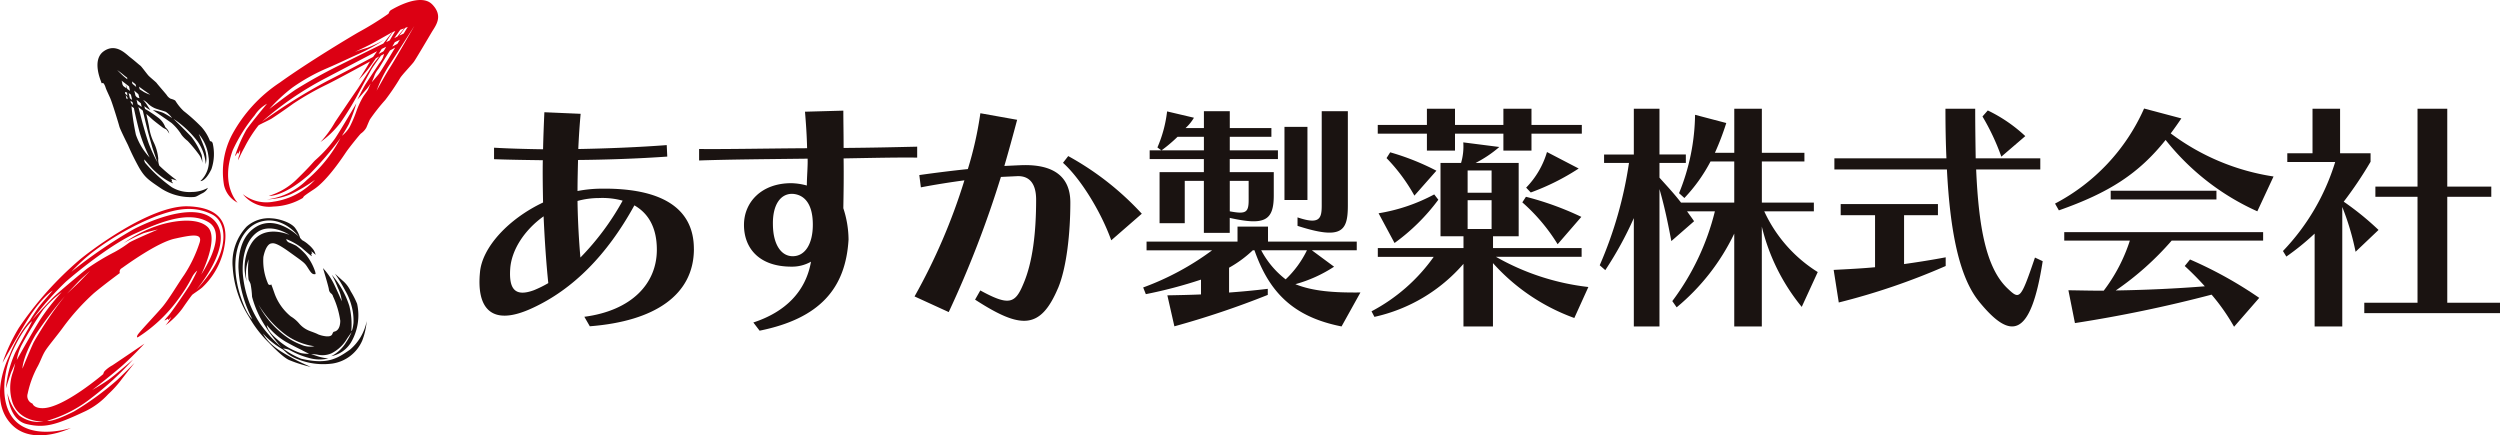
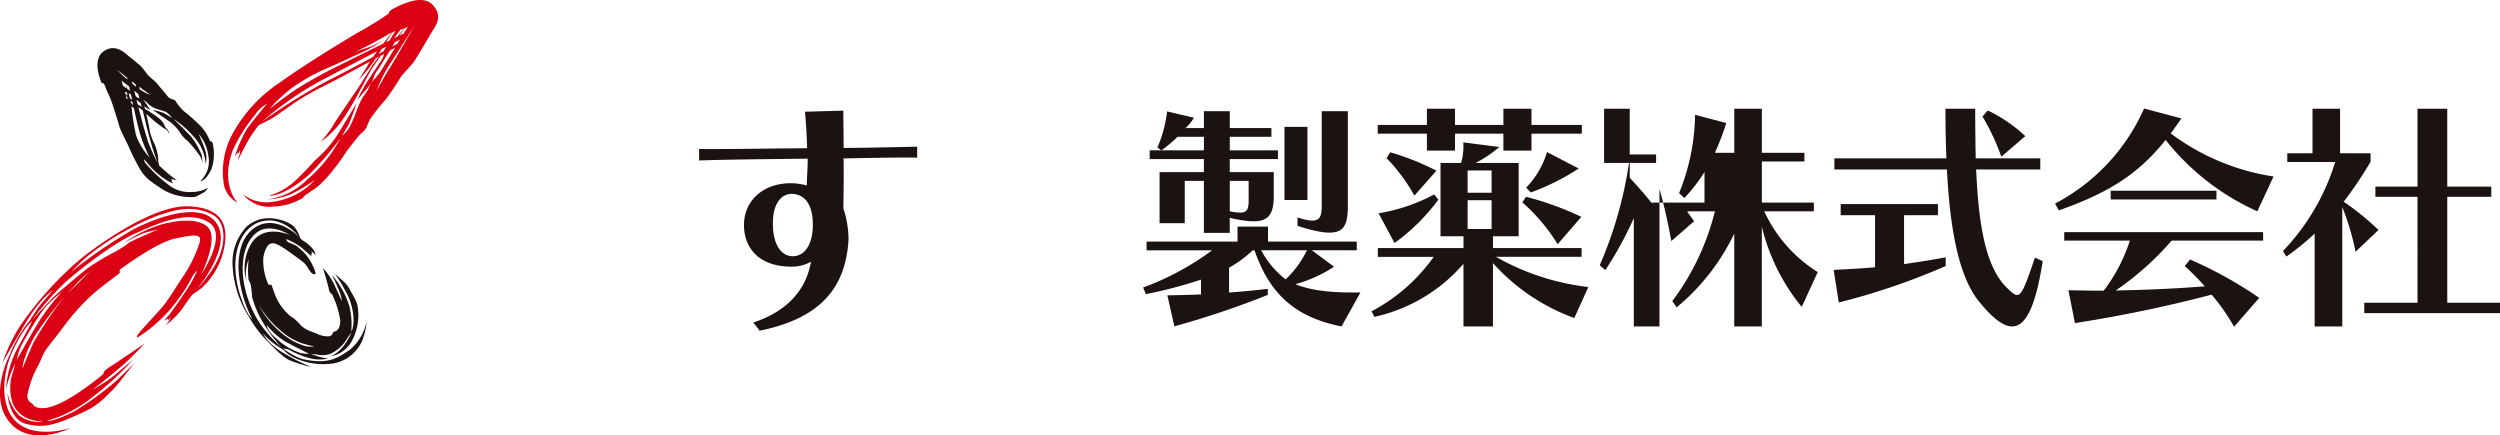
<svg xmlns="http://www.w3.org/2000/svg" width="356" height="61.998" viewBox="0 0 356 61.998">
  <defs>
    <clipPath id="clip-path">
      <rect width="356" height="61.998" fill="none" />
    </clipPath>
  </defs>
  <g clip-path="url(#clip-path)">
-     <path d="M104.648,32.315a37.309,37.309,0,0,1-6.017,8.1c-.187-2.19-.371-5.017-.41-8.059a11.7,11.7,0,0,1,3.048-.415,10.91,10.91,0,0,1,3.379.374m10.142,6.87c0-5.867-4.68-8.725-13.376-8.576a18.3,18.3,0,0,0-3.193.333c0-1.45.039-2.937.074-4.42,4.089-.039,8.51-.186,12.706-.484l-.075-1.635c-3.938.3-8.4.483-12.595.558q.112-2.565.335-5.014L93.5,19.723c-.075,1.709-.147,3.491-.186,5.275-2.675-.038-5.087-.113-6.98-.224V26.41c1.963.073,4.342.112,6.943.147-.036,1.969,0,4.013.037,6.021-4.943,2.339-8.664,6.385-8.982,9.917-.494,4.94,1.437,7.947,7.534,5.082,5.646-2.621,10.515-7.423,14.45-14.591,1.9,1.076,3.2,3.044,3.2,6.315,0,4.837-3.6,8.666-10.324,9.55l.778,1.352c9.25-.714,14.823-4.467,14.823-11.017M94.059,44.056a16.161,16.161,0,0,1-2.042,1.008c-2.785,1.026-3.565-.264-3.381-3.051.186-2.678,2.006-5.5,4.755-7.47.149,3.384.371,6.652.668,9.513" transform="translate(-15.982 -3.741)" fill="#1a1311" />
    <path d="M139.049,35.681c0,2.824-1.153,4.493-2.861,4.493-1.672,0-2.787-1.7-2.822-4.455-.075-2.9,1.113-4.495,2.822-4.425,1.6.114,2.861,1.342,2.861,4.387m14.859-9.548V24.575c-3.232.071-6.056.147-10.476.182,0-2.225-.039-3.824-.039-5.312l-5.46.151c.149,1.784.261,3.415.3,5.2-6.018.037-11.18.15-15.378.112v1.635c4.234-.149,9.436-.186,15.454-.259.037,1.076-.112,2.6-.112,3.823a9.007,9.007,0,0,0-2.228-.332c-4.2,0-6.724,2.675-6.724,5.945S131.359,41.66,136,41.66a5.465,5.465,0,0,0,2.787-.706c-.742,4.27-3.675,7.173-8.208,8.657l.891,1.168c8.581-1.735,12.258-6.031,12.665-12.981a14.591,14.591,0,0,0-.743-4.458c.039-2.377.076-4.383.039-7.094,4.42-.076,7.393-.147,10.476-.114" transform="translate(-23.302 -3.689)" fill="#1a1311" />
-     <path d="M188.728,37.994c-1.523-4.23-4.458-8.877-6.873-11.033L182.6,26a41.08,41.08,0,0,1,10.478,8.209Zm-7.577,6.8c-2.527,5.966-5.314,5.86-11.815,1.649l.745-1.31c4.121,2.265,4.977,1.842,6.127-.92,1.338-3.1,1.821-7.331,1.821-12.011,0-2.341-1-3.382-2.638-3.344-.778.038-1.6.076-2.377.113a149.57,149.57,0,0,1-7.431,19.244l-4.866-2.228a84.4,84.4,0,0,0,7.1-16.533c-1.931.26-4.125.6-6.2,1l-.223-1.75c2.339-.33,4.718-.627,6.912-.852a51.4,51.4,0,0,0,1.784-7.952l5.236.934c-.632,2.377-1.226,4.529-1.821,6.574.816-.038,1.635-.079,2.452-.113,4.531-.15,6.945,1.6,6.945,5.313,0,4.344-.519,9.247-1.744,12.182" transform="translate(-30.485 -3.775)" fill="#1a1311" />
    <path d="M209.541,25.114H203.51a20.908,20.908,0,0,0,2.275-1.925h3.756Zm14.744-3.339h-3.272V32.182h3.272Zm5.754,11.2V19.538h-3.721V32.973c0,1.863-.308,2.757-3.445,1.687v1.209c6.306,2.032,7.166.76,7.166-2.9m-9.956-6.614V25.114h-6.857V23.189h5.926V21.946h-5.926V19.538h-3.684v2.408h-2.62a6.245,6.245,0,0,0,1.2-1.476l-3.823-.9a18.064,18.064,0,0,1-1.378,5.133l.552.407h-1.655v1.245h7.718v1.86h-6.308v7.27h3.585V29.46h2.723v7.407h3.684V34.733c4.928,1.1,6.27.448,6.27-3.2V28.219h-6.27v-1.86Zm11.747,19c-3.684.038-6.752-.158-9.265-1.182a19.491,19.491,0,0,0,5.513-2.489l-3.171-2.343h6.4V38.107H218.669V35.971h-4.341v2.137H201.375v1.241h9.337a38.944,38.944,0,0,1-9.819,5.292l.378.953a65.272,65.272,0,0,0,7.856-2.07v2.108c-1.448.066-3.2.1-4.79.13l1,4.412a125.935,125.935,0,0,0,13.3-4.475v-.864c-1.963.234-3.755.4-5.513.528V41.828a16.754,16.754,0,0,0,3.377-2.48h.241c2.1,5.986,5.513,9.477,12.4,10.843ZM215.913,32.216c0,1.793-.446,2-2.688,1.583V29.46h2.688Zm8.3,7.132a14.372,14.372,0,0,1-3.031,4.139,12.68,12.68,0,0,1-3.48-4.139Z" transform="translate(-38.105 -3.706)" fill="#1a1311" />
    <path d="M258.12,31.069h-3.413V27.9h3.413Zm12.848-8.405V21.421H263.8V19.113h-4v2.308h-6.891V19.113h-4v2.308h-7v1.242h7V25.07h4V22.663H259.8V25.07h4V22.663Zm-.447,4.958-4.514-2.348a12.2,12.2,0,0,1-2.966,5.071l.656.69a33.222,33.222,0,0,0,6.824-3.412m-20.26.312a35.147,35.147,0,0,0-6.581-2.619l-.52.822a25.2,25.2,0,0,1,3.968,5.345Zm.275,4.133-.585-.758a25.307,25.307,0,0,1-7.924,2.686L244.3,38.23a28.527,28.527,0,0,0,6.236-6.164M270.9,34.509a42.784,42.784,0,0,0-7.889-2.86l-.516.793a26.05,26.05,0,0,1,5.03,5.963Zm1,9.987a34.435,34.435,0,0,1-13.16-4.3h12.2V38.954H258.323V37.27h3.654V26.827h-6.134a16.8,16.8,0,0,0,3.377-2.271l-5.133-.655a8.263,8.263,0,0,1-.313,2.926h-2.928V37.27h3.272v1.684h-12.2V40.2h7.961a25.28,25.28,0,0,1-8.856,7.756l.413.792a23.445,23.445,0,0,0,12.678-7.55v8.915h4.2V41.091A28.565,28.565,0,0,0,269.9,48.909ZM258.12,36.231h-3.413v-4.1h3.413Z" transform="translate(-45.717 -3.626)" fill="#1a1311" />
-     <path d="M309.89,47.329a28.6,28.6,0,0,1-5.684-11.439V50.11H300.28V36.89a30.945,30.945,0,0,1-8.2,10.5l-.622-.888a35.431,35.431,0,0,0,6.066-12.786h-3.965c.142.211.829,1.139,1,1.415l-3.236,2.825c-.625-3.306-1.07-5.236-1.691-7.408V50.11H285.98V34.685a50.7,50.7,0,0,1-4.064,7.409l-.793-.694a57.429,57.429,0,0,0,4.168-14.573h-3.547v-1.2h4.236V19.114h3.652v6.511h3.755v1.2h-3.755v2.1c1.241,1.378,2.135,2.34,3.067,3.548h7.581V26.622H296.9a23,23,0,0,1-3.72,5.2l-.761-.688A30.392,30.392,0,0,0,294.7,19.975l4.445,1.168a38.337,38.337,0,0,1-1.618,4.24h2.757V19.114h3.927v6.269h6.061v1.239h-6.061v5.858h7.406v1.239h-7.064a20.071,20.071,0,0,0,7.616,8.648Z" transform="translate(-53.323 -3.626)" fill="#1a1311" />
+     <path d="M309.89,47.329a28.6,28.6,0,0,1-5.684-11.439V50.11H300.28V36.89a30.945,30.945,0,0,1-8.2,10.5l-.622-.888a35.431,35.431,0,0,0,6.066-12.786h-3.965c.142.211.829,1.139,1,1.415l-3.236,2.825c-.625-3.306-1.07-5.236-1.691-7.408V50.11H285.98V34.685a50.7,50.7,0,0,1-4.064,7.409l-.793-.694a57.429,57.429,0,0,0,4.168-14.573h-3.547v-1.2V19.114h3.652v6.511h3.755v1.2h-3.755v2.1c1.241,1.378,2.135,2.34,3.067,3.548h7.581V26.622H296.9a23,23,0,0,1-3.72,5.2l-.761-.688A30.392,30.392,0,0,0,294.7,19.975l4.445,1.168a38.337,38.337,0,0,1-1.618,4.24h2.757V19.114h3.927v6.269h6.061v1.239h-6.061v5.858h7.406v1.239h-7.064a20.071,20.071,0,0,0,7.616,8.648Z" transform="translate(-53.323 -3.626)" fill="#1a1311" />
    <path d="M346.111,25.935a32.1,32.1,0,0,0-2.686-5.723l.758-.857a21.286,21.286,0,0,1,5.339,3.653Zm-3.168,20.638c-2.86-3.517-4.136-10.1-4.581-18.815H322.337V26.176h15.956c-.1-2.241-.14-4.583-.14-7.062h4.237c0,2.479.037,4.855.07,7.062h9.2v1.583h-9.134c.348,8.059,1.38,13.989,4.445,16.916,1.757,1.665,1.863,1.7,3.93-4.373l1.1.518c-1.721,11.057-4.58,11.253-9.059,5.755m-19.98.126-.727-4.641c2.066-.107,4.032-.206,5.893-.381V34.271h-4.893V32.687h13.849v1.584h-4.824V41.23c1.965-.276,3.928-.586,5.927-.963v1.238A95.748,95.748,0,0,1,322.963,46.7" transform="translate(-61.121 -3.626)" fill="#1a1311" />
    <path d="M389.944,33.71a34.849,34.849,0,0,1-13.059-10.164c-3.857,4.825-8.06,7.515-15.2,10.028l-.547-.965A28.173,28.173,0,0,0,373.82,19.071l5.307,1.408c-.515.763-1,1.448-1.515,2.137a32.526,32.526,0,0,0,14.641,6.134Zm-20.88-2.931h15.059V32.02H369.065Zm8.683,7.1a41.776,41.776,0,0,1-7.959,7.1c4.236-.063,8.714-.272,12.679-.592a40.651,40.651,0,0,0-2.86-2.89l.755-.928a58.121,58.121,0,0,1,9.854,5.466l-3.584,4.114a28.579,28.579,0,0,0-3.2-4.574,192.025,192.025,0,0,1-19.46,4.05l-.931-4.675c1.929.028,3.2.063,5.028.063a23.783,23.783,0,0,0,3.723-7.133H362.45V36.674h28.32v1.207Z" transform="translate(-68.501 -3.618)" fill="#1a1311" />
    <path d="M412.771,48.218V46.731h7.581V31.651h-6V30.2h6V19.114h4.236V30.2h6.269v1.448h-6.269V46.731H432.1v1.486Zm-1.239-8.741a36.729,36.729,0,0,0-1.895-6.378V50.11H405.7V36.891a35.257,35.257,0,0,1-4.028,3.27l-.482-.79a31.739,31.739,0,0,0,7.439-12.678h-6.82V25.452H405.4V19.114h3.925v6.338h4.342v1.206a56.336,56.336,0,0,1-3.823,5.688A40.488,40.488,0,0,1,414.8,36.37Z" transform="translate(-76.097 -3.626)" fill="#1a1311" />
    <path d="M68.983.637c-1.63-1.7-5.375.519-5.757.727s-.344.346-.484.593a44.1,44.1,0,0,1-4.2,2.6c-1.214.692-7.282,4.334-11.234,7.177a20.7,20.7,0,0,0-6.8,7.384,11.335,11.335,0,0,0-1.18,7.248,3.71,3.71,0,0,0,1.942,2.5s-2.515-2.481-.711-7.439A22.762,22.762,0,0,1,43.706,16.4a4.956,4.956,0,0,1,1.746-1.629s-2.173,2.6-2.936,3.709a20.583,20.583,0,0,0-1.637,3.762,1.038,1.038,0,0,0,.316-.5c.012-.092.105.181.156.156a3.368,3.368,0,0,0,.265-.555,1.475,1.475,0,0,1-.142.835,2.188,2.188,0,0,0-.127.649,16.831,16.831,0,0,1,.879-1.8,18.757,18.757,0,0,1,2.01-3.167c.209-.163,1.5-.739,1.873-.972s2.1-1.408,3.075-2.125a40.73,40.73,0,0,1,4.786-2.728c1.339-.646,6.158-3.283,6.158-3.283s-.069.093-.357.6S58.487,11.4,58.487,11.4s.7-.741,1.238-1.4S60.944,8.31,60.944,8.31l.489-.276s-.859,1.046-1.014,1.323-1.753,2.843-2.2,3.485-2.956,4.349-3.086,4.56a15.344,15.344,0,0,1-2.064,2.825,13.329,13.329,0,0,0,2.842-2.757A40.172,40.172,0,0,0,58.2,13.78c.486-.9,1.873-3.469,2.134-3.919s1.353-1.944,1.353-1.944l.434-.24a4.658,4.658,0,0,1-.193.588,3.778,3.778,0,0,1-.468.725c-.122.175-1.456,2.2-1.889,2.864s-1.255,2.352-1.255,2.352.971-1.133,1.225-1.412a10.342,10.342,0,0,0,.669-.9s-.254.6-.346.81-.508.739-.716,1.062a12.012,12.012,0,0,0-.926,1.964,18.521,18.521,0,0,1-.971,2.292,4.4,4.4,0,0,1-1.13,1.315s.6-.922.991-1.685a24.127,24.127,0,0,0,1.064-2.937s-2.126,3.625-3.028,4.995a18.622,18.622,0,0,1-2.807,3.087c-.331.294-.591.728-2.584,2.67A9.622,9.622,0,0,1,45.7,27.891s1.977.259,5.757-3.035a46.724,46.724,0,0,0,4.454-5.182,19.938,19.938,0,0,1-4.75,5.913,9.694,9.694,0,0,1-5.7,2.808,9.551,9.551,0,0,0,3.4-.747A21.859,21.859,0,0,0,52.287,25.6a9.835,9.835,0,0,1-5.911,3.119,5.392,5.392,0,0,1-4.369-1.076,4.8,4.8,0,0,0,4.334,1.77,8.758,8.758,0,0,0,4.2-1.215c.1-.139.138-.237.243-.31s.241-.207,1.352-.935c1.955-1.284,4.232-4.788,4.611-5.342s1.872-2.424,2.082-2.6a2.586,2.586,0,0,0,.762-.831c.173-.381.311-.763.519-1.179a27.583,27.583,0,0,1,2.187-2.774,32.927,32.927,0,0,0,2.114-3.121c.278-.453,1.664-1.906,1.942-2.288s1.976-3.259,2.531-4.2,1.736-2.285.1-3.985M65.5,3.826l-.589.957-.637.3.834-1.1ZM64.371,5.663l-.357.583-.727.387.364-.625Zm.6-1.617s-.267.348-.417.519-.544.646-.544.646l-.44.223.866-1.2Zm-1.245.367s-.349.57-.432.712-.375.633-.375.633L62.42,6s.434-.711.541-.85.4-.587.4-.587Zm-14.66,8.058a26.94,26.94,0,0,1,4.923-2.749c1.735-.739,3.3-1.513,4.6-2.081a28.732,28.732,0,0,0,3.583-1.987A18.707,18.707,0,0,1,59.767,6.8c-.8.244-.992.3-1.809.592,0,0,1.975-.908,2.83-1.4L63.28,4.587,62.012,6.2s-4,1.971-6.171,3.058a71.235,71.235,0,0,0-6.334,3.514c-1.34.9-3.723,2.749-3.723,2.749a23.459,23.459,0,0,1,3.283-3.051m11.488-4.36S56.094,10.5,54.13,11.477a79.009,79.009,0,0,0-9.41,5.873,45.572,45.572,0,0,1,8.9-6.125c2.35-1.237,7.506-3.931,7.506-3.931Zm1.456-.782-.667.351.444-.715.63-.31s-.089.158-.155.293a3.052,3.052,0,0,1-.253.382m-1.258,3.422a3.6,3.6,0,0,1,.576-.95c.139-.2.589-.946.833-1.343s.8-1.266.8-1.266l.741-.42s-2,3.354-2.324,3.759-1.018,1.19-1.018,1.19.242-.543.4-.972m2.212-1.134c-.537.8-1.907,3.292-1.907,3.292A17.994,17.994,0,0,1,63,9.06c.856-1.315,3.45-5.393,3.45-5.393S63.5,8.82,62.967,9.617" transform="translate(-7.429 0)" fill="#dc0013" />
    <path d="M26.827,36.257c-5.495-.224-14.467,6.72-15.552,7.666a48.224,48.224,0,0,0-8.6,9.653A25.587,25.587,0,0,0,.354,58.55s2.882-5.121,3.93-6.7c1.905-2.873,3.23-3.6,3.23-3.6S5.78,50.2,5.346,50.836s-.859,1.271-1.074,1.649a17.634,17.634,0,0,0-2.9,4.941s-3.342,6.356.387,10c3.072,3,8.345.392,8.345.392S5.415,69.371,2.62,67.2.307,59.987,1.881,56.679s2.686-4.073,2.686-4.073-.434.921-.626,1.231S2.612,56.259,2.2,57.026A15.564,15.564,0,0,0,.839,62.2s.6-1.964.785-2.379l.555-1.249s-.184.787-.3,1.2a6.682,6.682,0,0,0-.049,4.554C2.92,67.081,6.225,66.9,6.225,66.9a4.565,4.565,0,0,1-3.515-.88A6.764,6.764,0,0,1,1.07,62.876s.162,3.789,2.727,4.39,4.115.163,8.438-1.873A10.736,10.736,0,0,0,15.4,63.017a15.062,15.062,0,0,0,1.8-1.966c.416-.558,1.966-2.5,1.966-2.5s-1.967,1.991-2.683,2.614a41.722,41.722,0,0,1-5.94,4.3c-3.259,1.643-3.812,1.32-3.812,1.32a18.281,18.281,0,0,0,6.308-3.26,42.309,42.309,0,0,0,5.918-5.458s-2.382,2.057-3.283,2.73-2.541,1.616-2.541,1.616,2.518-1.94,4.114-3.326,3.317-3.271,3.317-3.271S16.6,58.506,16,58.9a4.613,4.613,0,0,0-1.112.835,1.028,1.028,0,0,0-.185.412S9.069,64.979,6.086,65c-1.294.007-1.456-.649-1.456-.649a1.149,1.149,0,0,1-.692-1.412,14.394,14.394,0,0,1,1.34-3.732c.485-.832.73-1.732,1.248-2.5S8.26,54.5,9.056,53.388a32.437,32.437,0,0,1,4.3-4.752c1.49-1.25,3.71-2.878,3.71-2.878a.565.565,0,0,1,.276-.692c.452-.314,4.993-3.643,7.524-4.2s3.955-.8,3.572.519a19.041,19.041,0,0,1-2.218,4.65c-.832,1.178-2.151,3.432-3.085,4.539s-3.468,3.745-3.573,4.058-.07.348.173.207a21.242,21.242,0,0,0,5.812-5.584,21.08,21.08,0,0,0,1.746-2.806,3.155,3.155,0,0,1,.8-1.051,22.283,22.283,0,0,1-1.143,2.194c-.521.817-2.427,3.625-2.947,4.212a6.844,6.844,0,0,0-.59.713,1.541,1.541,0,0,0,.417-.21c.068-.086.138.036.138.122s.143-.122.164-.152.257-.263.257-.263-.143.269-.325.546a5.935,5.935,0,0,1-.5.641,11.315,11.315,0,0,0,2.383-2.361c.9-1.3,1.318-1.861,1.422-1.978s1.006-.69,1.41-1.036a10.6,10.6,0,0,0,3.045-5.208c.677-2.93.5-6.137-4.992-6.364M2.39,58.137a7.437,7.437,0,0,1,.69-2.129,55,55,0,0,1,3.1-5.061A16.179,16.179,0,0,1,8.79,48.475a31.11,31.11,0,0,0-3.12,4c-1.225,1.966-3.28,5.664-3.28,5.664M4.815,55.59c-.437.883-1.617,3.774-1.617,3.774s-.024-1.551,1.873-4.832A56.267,56.267,0,0,1,9.23,49.054,51.619,51.619,0,0,0,4.815,55.59m6.443-8.511c-.222.228-1.727,1.626-1.727,1.626l1.643-1.734c.369-.393,1.664-1.526,1.664-1.526s-1.356,1.4-1.579,1.634m10.986-7.993a18.192,18.192,0,0,0-4.624,2.406,25.638,25.638,0,0,1,2.82-1.408c.742-.234,2.058-.532,2.058-.532S18.892,41.1,18.4,41.423a16.557,16.557,0,0,1-2.077,1.34A33,33,0,0,0,12.443,45.1c-1.017.787-4.276,3.537-4.923,4.183s-2.936,3.143-2.936,3.143A43.611,43.611,0,0,1,9.4,46.972c2.149-1.873,6.667-5.41,9.788-6.818s7.49-3.422,10.5-1.643c2.9,1.72-1.041,7.467-1.041,7.467s2.59-5.176.925-6.773-5.684-.719-7.328-.118m7.652,6.66a22.039,22.039,0,0,1-1.942,2.4s5.593-6.541,2.611-9.824-11.126.962-11.719,1.3a69.207,69.207,0,0,0-8.691,5.963A24.3,24.3,0,0,1,13.34,42.67a38.859,38.859,0,0,1,8.86-4.992c2.391-.848,5.1-1.735,8.021-.253,2.075,1.05,2.288,4.668-.324,8.321" transform="translate(0 -6.876)" fill="#dc0013" />
    <path d="M57.6,57.057c-1.873,1.318-3.259,2.173-6.982,1.295a11.6,11.6,0,0,1-2.564-1.446,3.542,3.542,0,0,1,.865.173,11.5,11.5,0,0,0,2.808,1.162,5.452,5.452,0,0,0,2.775.086,8.115,8.115,0,0,1-1.333-.26c-.54-.173-.887-.31-1.13-.362a5.187,5.187,0,0,1,.9.068,3.211,3.211,0,0,0,2.026-.19A5.357,5.357,0,0,0,57.2,55.45c.2-.285.622-.883.622-.883A8.2,8.2,0,0,1,57.048,56,5.264,5.264,0,0,1,54.915,58a4.273,4.273,0,0,0,2.827-1.975,7.627,7.627,0,0,0,.867-5.478,11.523,11.523,0,0,0-.92-1.8,4.467,4.467,0,0,0-.972-1.354c-.433-.38-1.263-1.143-1.263-1.143a24.445,24.445,0,0,1,1.473,2.428,8.545,8.545,0,0,1,.865,2.08,7.846,7.846,0,0,1,.295,2.516c-.136,1.2-.31,1.143-.31,1.143a11.012,11.012,0,0,0-.279-3.574A12.624,12.624,0,0,0,55,46.4a15.022,15.022,0,0,1,.868,1.87,5.813,5.813,0,0,1,.562,1.909s-.7-1.591-1.109-2.426a9.58,9.58,0,0,0-1.577-2.3s.789,2.611.839,3.01a.873.873,0,0,0,.366.641.687.687,0,0,1,.226.379,12.288,12.288,0,0,1,1.032,3.47c-.01,1.143-.5,1.421-.7,1.5s-.242.023-.348.2-.079.576-.947.516a4.168,4.168,0,0,1-1.148-.276c-.346-.19-1.042-.417-1.231-.5a3.7,3.7,0,0,1-1.475-1.04,4.828,4.828,0,0,0-1.2-1.021,7.55,7.55,0,0,1-2.272-3.157c-.623-1.787-.519-1.388-.519-1.388a.294.294,0,0,1-.469-.171,8.1,8.1,0,0,1-.642-3.748c.276-1.352.746-1.855,1.093-1.921s.728-.139,2.583,1.193,2.133,1.509,2.463,1.979.656,1.146,1.021,1.194.276-.049.226-.329a7.791,7.791,0,0,0-1.337-2.461,8.883,8.883,0,0,0-1.369-1.247c-.191-.106-.814-.383-.952-.434a.719.719,0,0,1-.4-.312.659.659,0,0,1-.069-.207A9.224,9.224,0,0,1,50.7,42.551c.745.661,1.422,1.214,1.422,1.214a.448.448,0,0,0-.061-.288c-.088-.118.209-.014.13-.163a.821.821,0,0,0-.126-.207s.062-.042.241.116.395.344.395.344a2.183,2.183,0,0,0-.331-.744,3.864,3.864,0,0,0-.671-.7,4.288,4.288,0,0,0-.9-.636c-.07-.057-.313-.334-.313-.334a4.184,4.184,0,0,0-.672-1.362c-.566-.833-2.359-1.378-3.361-1.421a4.727,4.727,0,0,0-3.59,1.181,7.468,7.468,0,0,0-1.976,5.777,14.834,14.834,0,0,0,2.393,7.194,16.354,16.354,0,0,0,2.7,3.5c1.96,2.029,2.67,2.41,3,2.548a19.382,19.382,0,0,0,3.032.956s-1.728-.736-2.721-1.314-3.1-1.592-4.091-3.444a11.336,11.336,0,0,0,2.706,2.2c.207.092.669.6.925.763a5.719,5.719,0,0,0,1.316.694,9.7,9.7,0,0,0,4.925.623,5.518,5.518,0,0,0,4.275-3.3,10.009,10.009,0,0,0,.623-2.75A7.139,7.139,0,0,1,57.6,57.057m-9.112-2.076a9.2,9.2,0,0,0,4.037,1.6,3.128,3.128,0,0,1-1.907-.228A9.115,9.115,0,0,1,48.351,55.1a13.135,13.135,0,0,1-3.787-4.44,15.184,15.184,0,0,0,3.921,4.318m-6.919-7.125c-1.061-5.049.847-8.281,3.271-9,3.224-.957,5.467,2.117,5.467,2.117s-3.076-3.108-5.981-1.451c-2.064,1.179-2.608,3.524-2.619,5.81a17.449,17.449,0,0,0,1.977,7.4c-.92-.764-1.821-3.471-2.116-4.874m3.257,5.566a15.16,15.16,0,0,1-2.495-7.178c-.087-1.49.07-4.437,2.029-5.878s4.629.368,4.629.368-3.625-1.65-5.428,1.194a6.592,6.592,0,0,0-.676,5.408,5.591,5.591,0,0,1,.28-3.14,12.7,12.7,0,0,0-.019,2.826c.019.194.155.3.294.712a12.773,12.773,0,0,1,.208,1.8,13.972,13.972,0,0,0,1.612,3.76,21.672,21.672,0,0,0,2.567,3.435,18.8,18.8,0,0,1-3-3.313M47.2,55.573c-1.492-1.266-1.422-1.943-1.455-2.011a9.8,9.8,0,0,0,2.687,2.375c1.56.868,2.271,1.16,2.374,1.232s.954.484.954.484a5.106,5.106,0,0,1-1.178-.1A9.152,9.152,0,0,1,47.2,55.573" transform="translate(-7.752 -7.276)" fill="#1a1311" />
    <path d="M31.781,27.389s.672.146,1.572-1.692a6.663,6.663,0,0,0,.173-3.729c-.139-.3-.364-.258-.364-.258A6.49,6.49,0,0,0,31.948,19.7,24.988,24.988,0,0,0,29.4,17.41a7.214,7.214,0,0,1-1.163-1.438c-.087-.139-.5-.261-.694-.314a1.436,1.436,0,0,1-.554-.519c-.105-.156-1.352-1.579-1.424-1.7s-.935-.815-1.177-1.074-.987-1.3-1.163-1.421-.848-.729-1.439-1.179S19.761,7.682,18.027,8.9s-.433,4.159-.363,4.387.068.19.207.139.331.365.415.641.331.78.643,1.474,1.232,3.725,1.317,4.073.937,2.061,1.23,2.653a34.888,34.888,0,0,0,1.6,3.241c.832,1.407,1.318,1.717,3.189,2.983A7.8,7.8,0,0,0,30.8,29.665c.4-.033.434-.1,1.179-.5a1.746,1.746,0,0,0,.883-.815,4.794,4.794,0,0,1-2.288.591,4.85,4.85,0,0,1-2.86-.679,23.042,23.042,0,0,1-2.028-1.629,19.2,19.2,0,0,1-1.767-1.842c-.186-.323-.105-.475-.105-.475s.693.832,1.109,1.285a10.609,10.609,0,0,0,1.856,1.535,6.728,6.728,0,0,0,1.126.589.844.844,0,0,0-.156-.206c-.1-.1-.034-.158,0-.244s-.243-.207-.243-.207a3.636,3.636,0,0,1,.365.068c.122.035.554.174.554.174A4.545,4.545,0,0,0,28,26.961a24.3,24.3,0,0,1-2.064-1.769,2.309,2.309,0,0,1-.152-1.016,6.77,6.77,0,0,0-.659-2.333,7.431,7.431,0,0,1-.647-2.175c-.044-.275-.393-1.835-.393-1.835s.428.367.776.693,1.351,1.074,1.526,1.212.451.232.566.323a3.931,3.931,0,0,1,.4.579,1.373,1.373,0,0,0-.3-.649,3.272,3.272,0,0,0-.266-.274,2.986,2.986,0,0,0-1.006-1.355A19.283,19.283,0,0,0,23.9,17.114l-.105-.392.423.3c.074.049.444.269.444.269s-.365-.554-.521-.81a5.71,5.71,0,0,0-.515-.646,2.3,2.3,0,0,1,.712.538,3.122,3.122,0,0,0,.78.554c.365.209,1.387.449,1.752.608a3.392,3.392,0,0,1,.883.883,11.626,11.626,0,0,0-1.3-.763,7.75,7.75,0,0,0-1.439-.38s1.976,1.352,2.653,1.836a7.367,7.367,0,0,1,1.438,1.7,4.49,4.49,0,0,0,.867.864,19.706,19.706,0,0,1,1.561,1.874,2.773,2.773,0,0,1,.537,1.25,6.647,6.647,0,0,0-.105-1.127,10.779,10.779,0,0,0-1.4-2.5c-.349-.434-2.619-2.652-2.619-2.652a14.134,14.134,0,0,1,3.451,3.241,6.418,6.418,0,0,1,1.149,3.225,3.744,3.744,0,0,0-.138-2.149c-.207-.665-.857-2.151-.857-2.151A6.083,6.083,0,0,1,32.937,23.9a3.853,3.853,0,0,1-1.156,3.488M23.032,15.567a.7.7,0,0,1-.3-.126,1.518,1.518,0,0,1-.186-.209l-.184-.728.589.51.162.576-.08-.022m.276.75.116.508-.577-.382-.151-.633ZM22.545,13.6l.105.383-.544-.451-.07-.337Zm-2.62-2.026s.541.374.817.614.611.475.611.475l.026.234s-.451-.359-.579-.476-.874-.847-.874-.847m1.118,3.137.3.058.044.462-.312-.3Zm.2.912-.1-.475.253.337.013.252Zm.142-1.342s-.078-.209-.121-.347a1.892,1.892,0,0,0-.15-.321,3.464,3.464,0,0,1,.124.415.842.842,0,0,0,.026.164l-.434-.32a.788.788,0,0,1-.164-.345,1.428,1.428,0,0,0-.113-.443l1.074.822.139.634Zm.184.57.324.228.17.765-.322-.255Zm.264,1.108.289.207.081.429-.31-.358Zm.763,4.821a37.024,37.024,0,0,1-.628-4.046l.345.26s.339,1.651.78,3.323a20.682,20.682,0,0,0,1.468,3.723,9.152,9.152,0,0,1-1.965-3.26m1.642-.707c.208.81.52,1.874.66,2.381s.773,2.278.773,2.278a22.867,22.867,0,0,1-1.215-2.613c-.416-1.156-.957-3.153-1.062-3.572s-.439-1.7-.439-1.7l.626.51s.45,1.905.658,2.715m-.474-5.349c-.277-.187-.623-.4-.623-.4l-.1-.382s.646.486.924.671.635.46.681.485a4.855,4.855,0,0,1-.878-.378" transform="translate(-3.249 -1.604)" fill="#1a1311" />
  </g>
</svg>